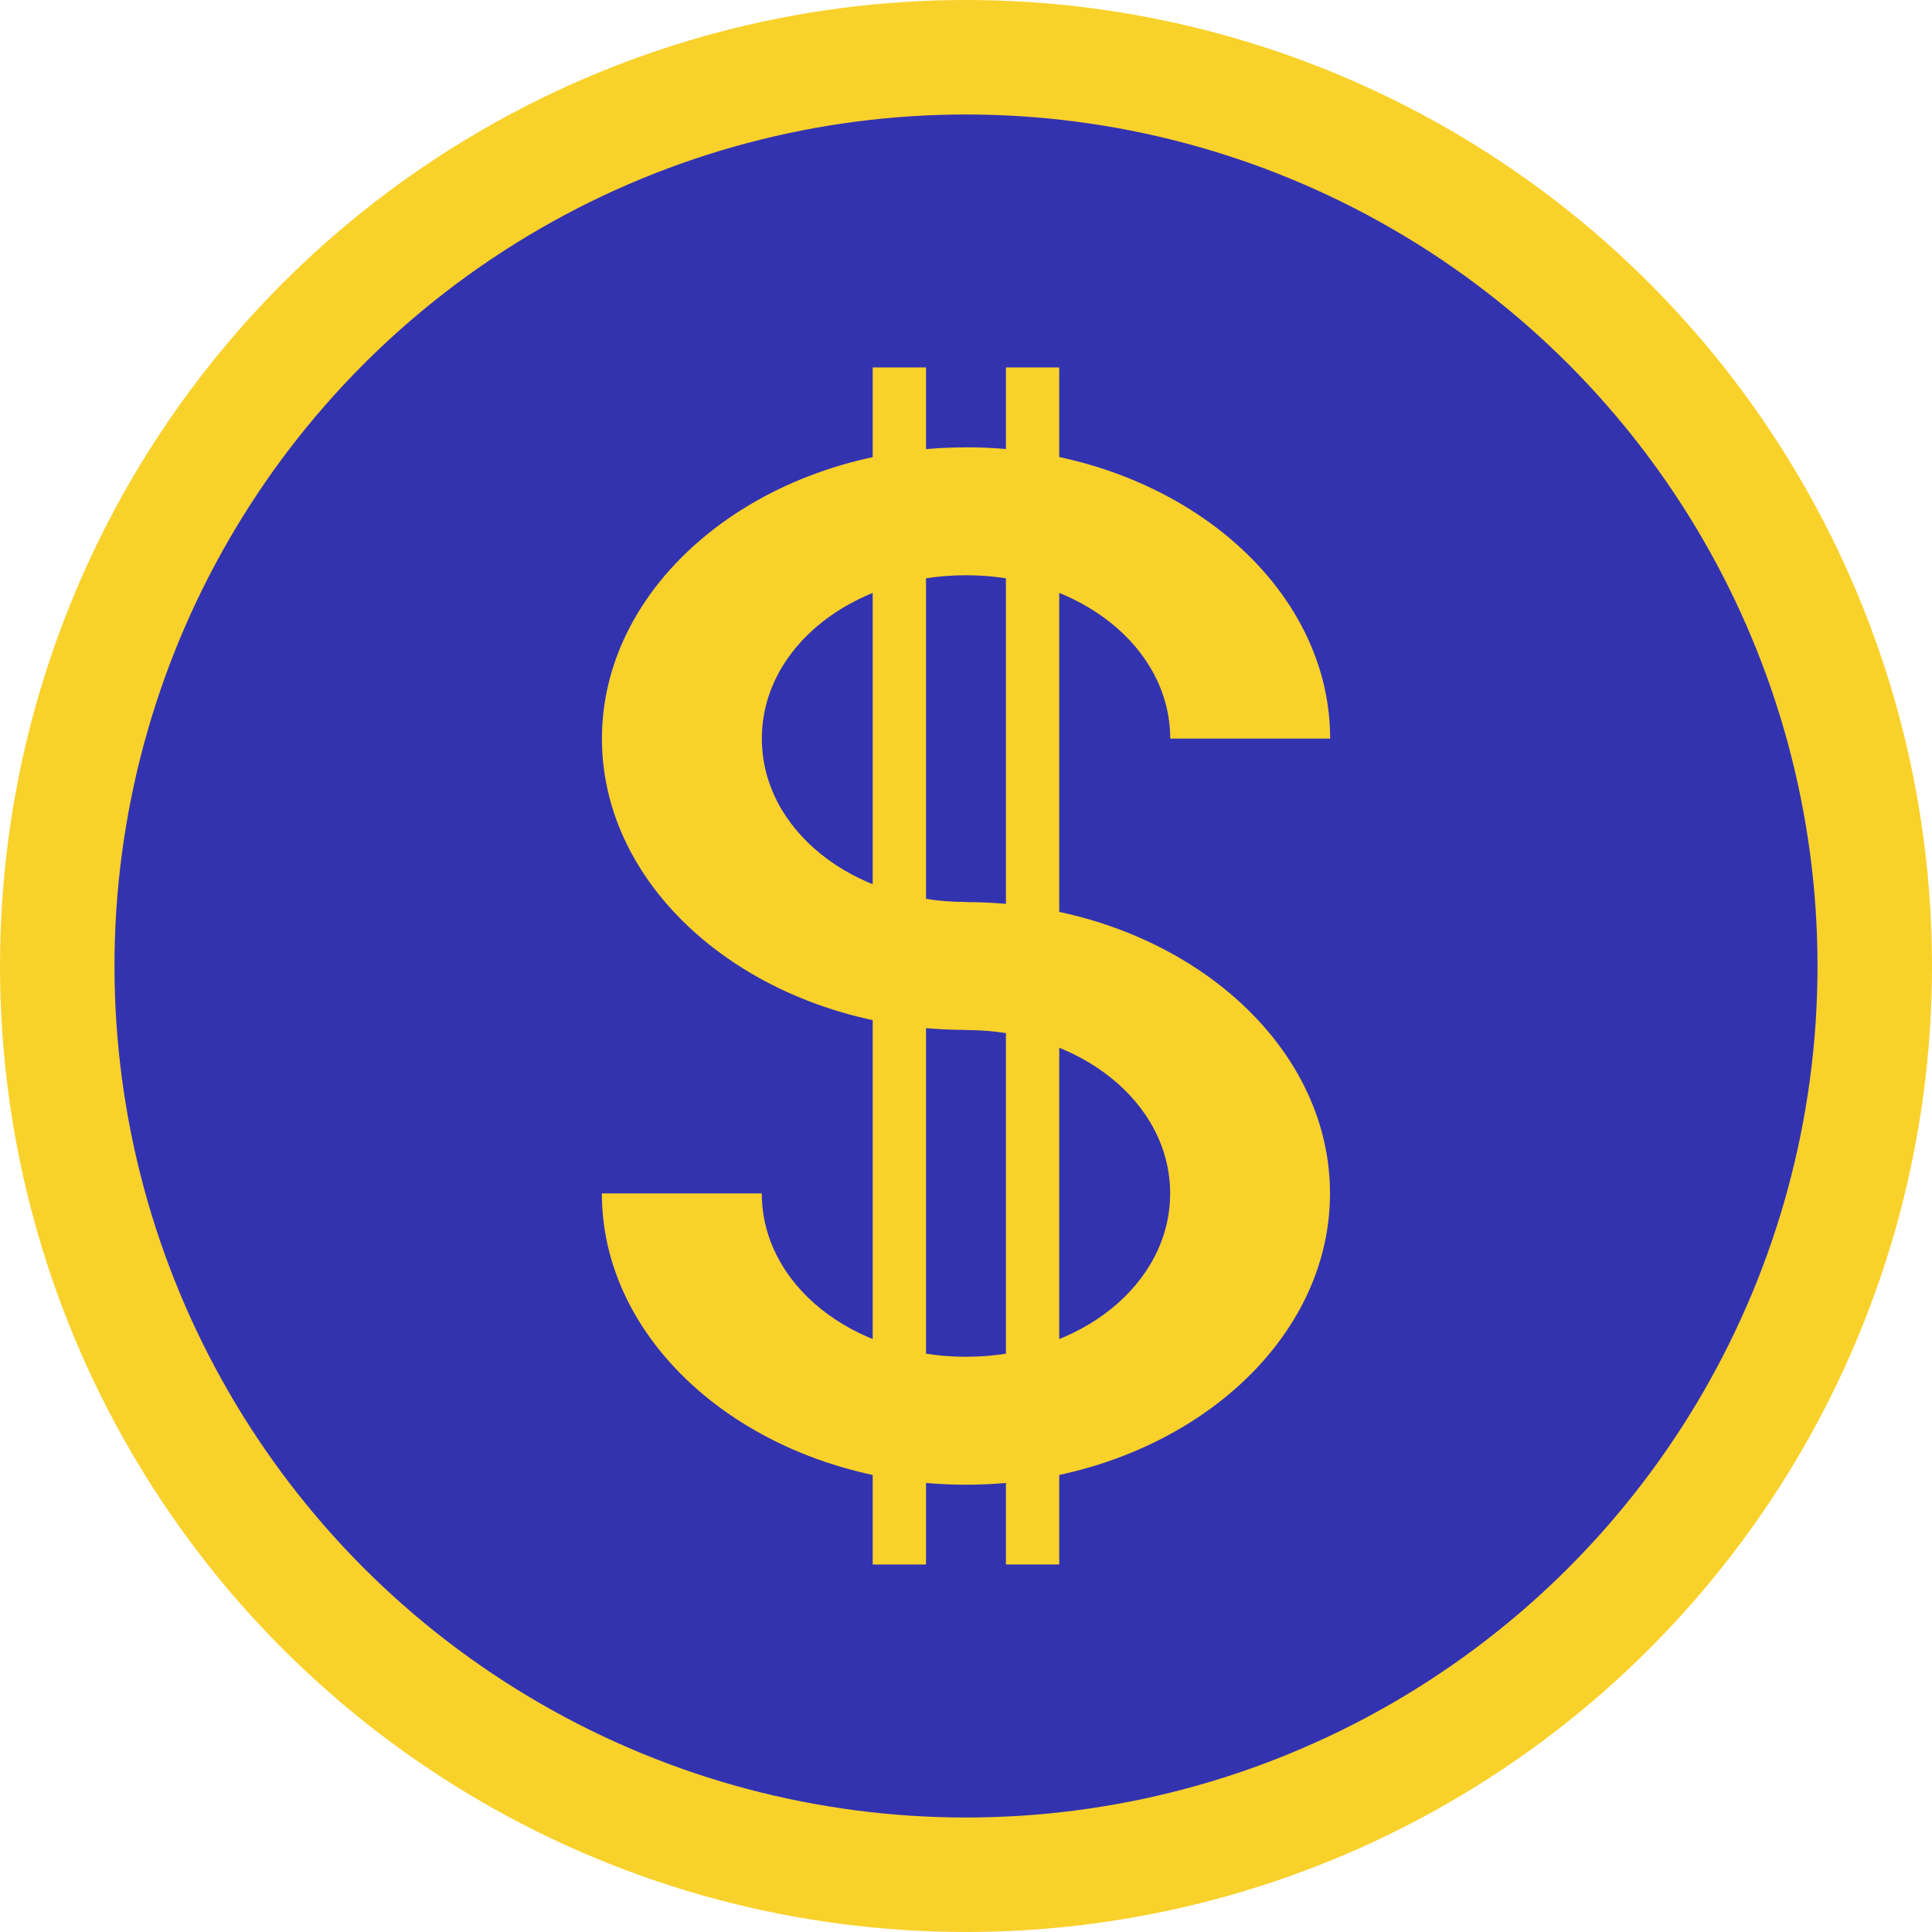
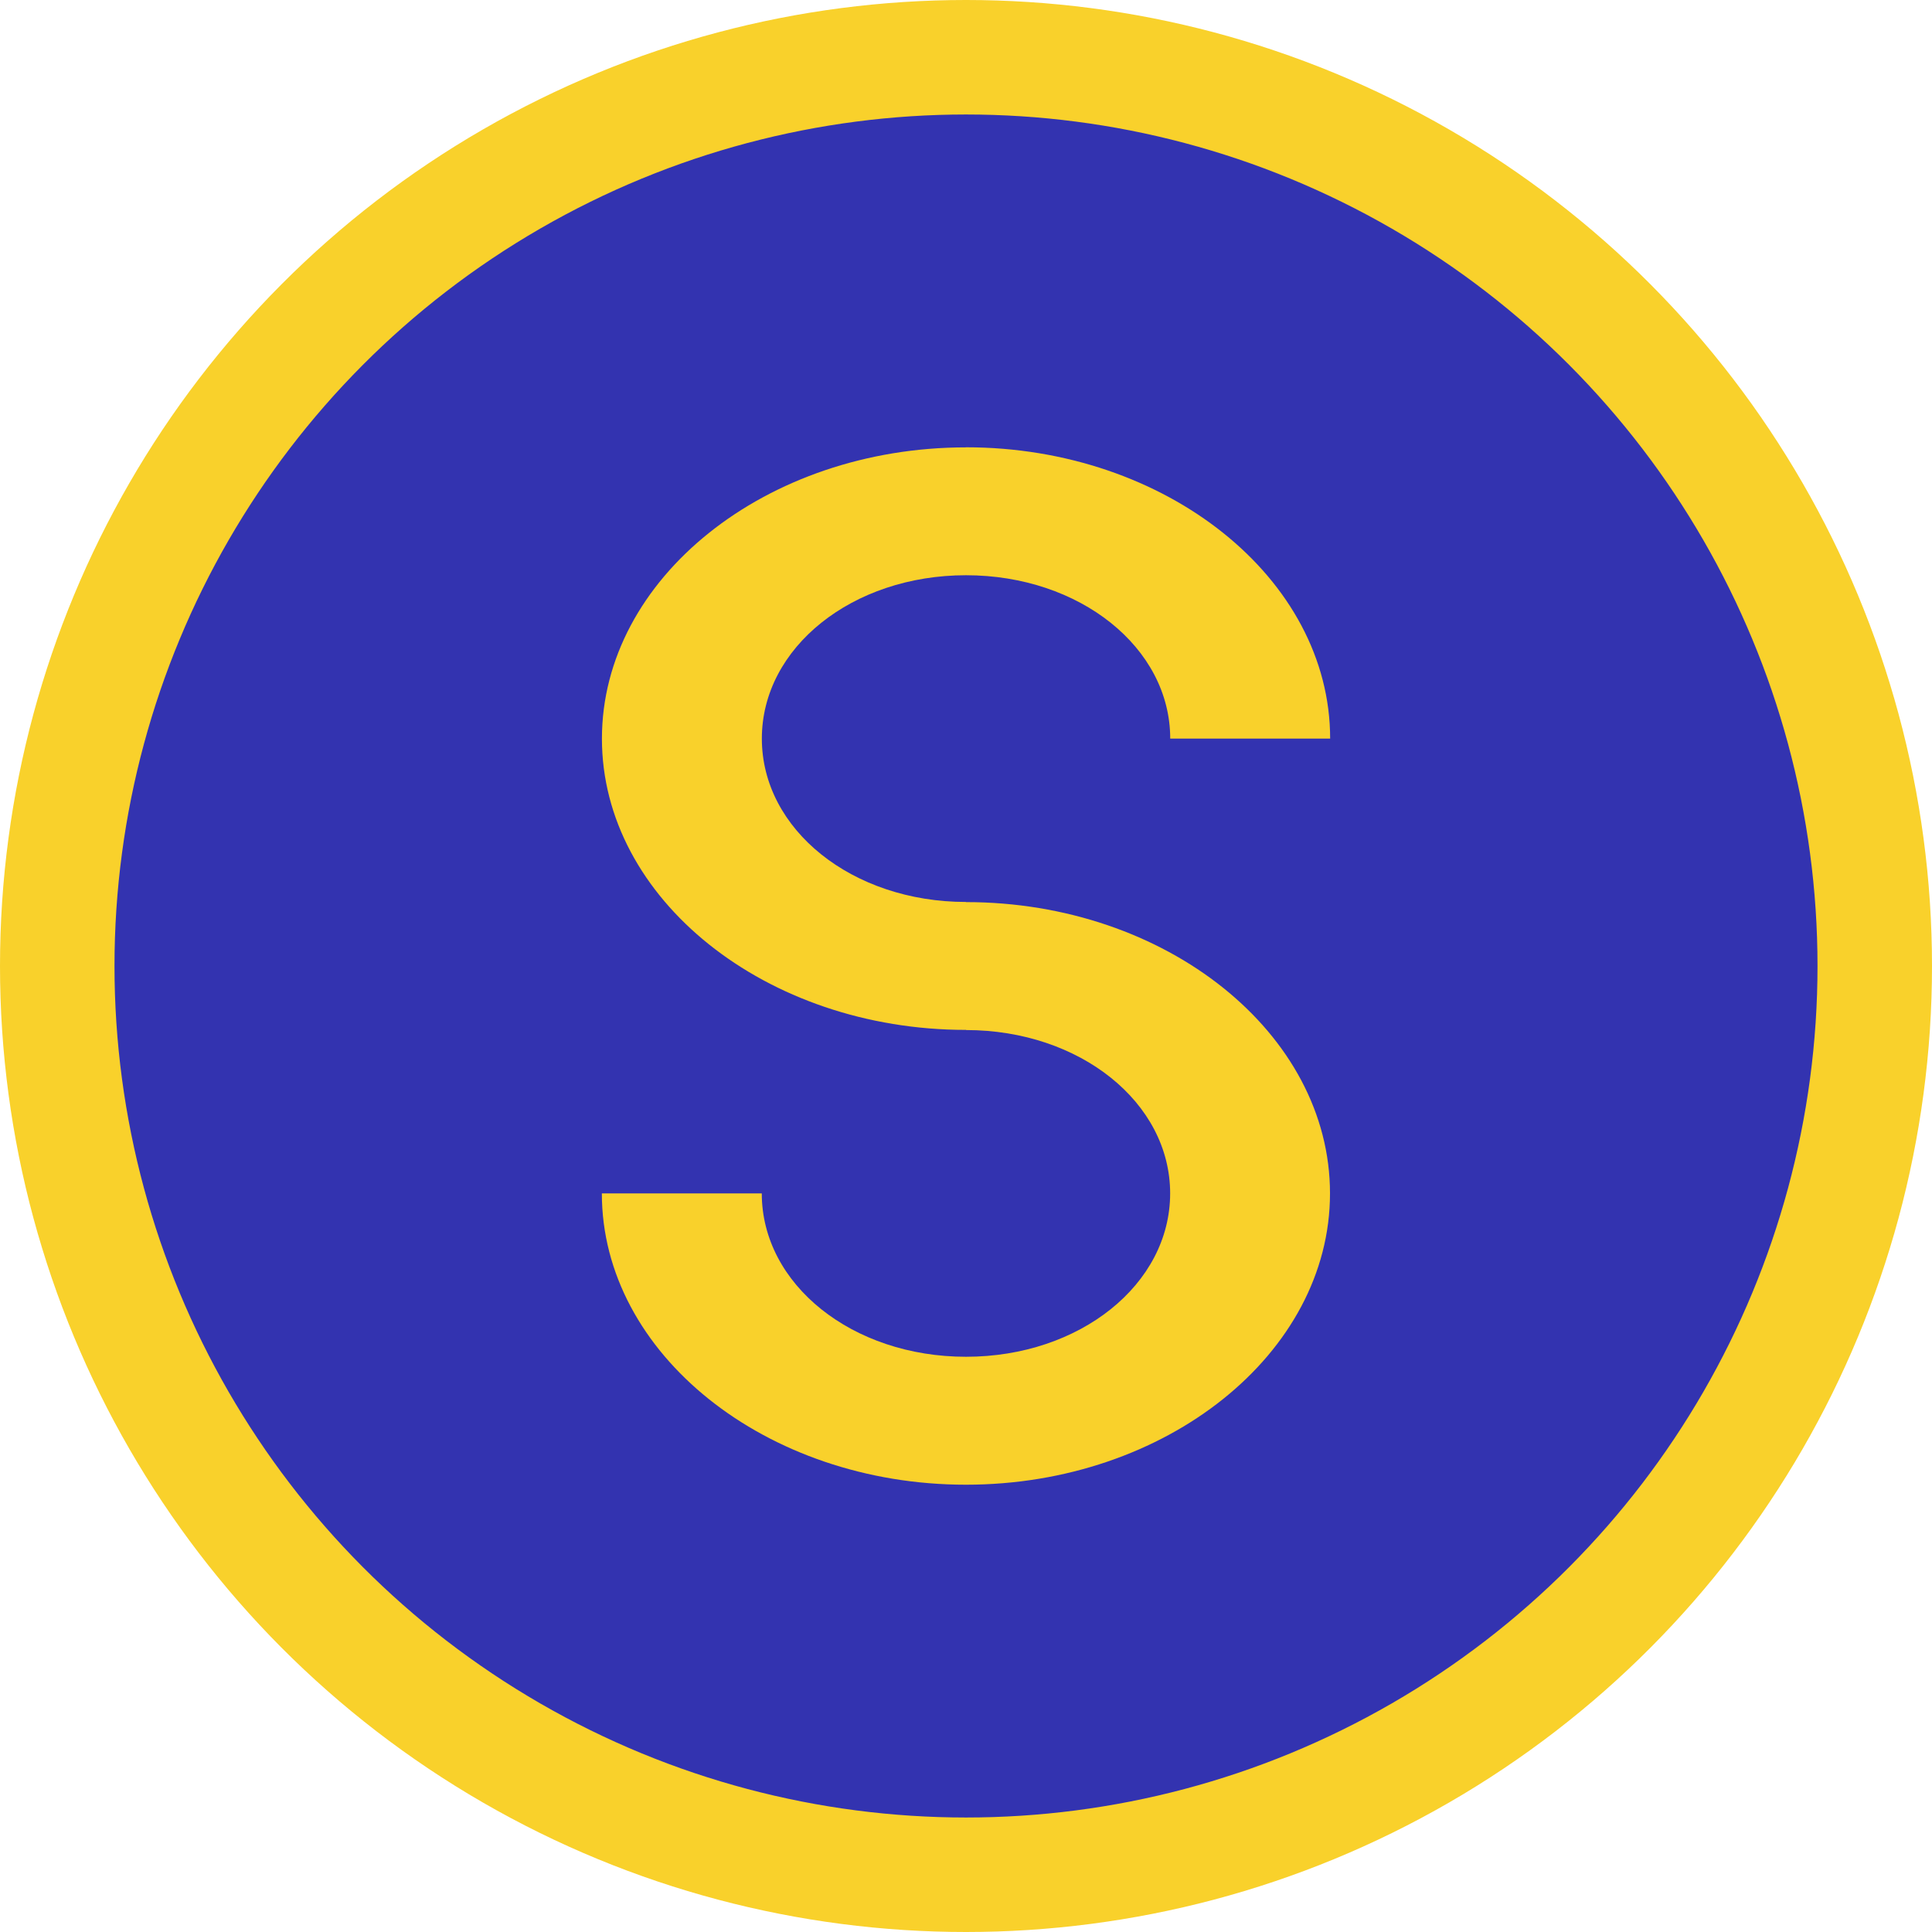
<svg xmlns="http://www.w3.org/2000/svg" viewBox="0 0 270 270">
  <defs>
    <style>
      .circle {
        fill: #3333b0;
        stroke: #f9d12b;
        stroke-linecap: round;
        stroke-linejoin: round;
        stroke-width: 16px;
      }

      .dollar {
        fill: #f9d12b;
      }
    </style>
  </defs>
  <circle class="circle" cx="135" cy="135" r="127" />
  <g>
    <path class="dollar" d="M135,62.52c-27.97,0-50.88,18.33-50.88,40.71s22.91,40.7,50.88,40.7v-17.88c-15.89,0-28.53-10.11-28.53-22.83s12.64-22.83,28.53-22.83,28.54,10.11,28.54,22.83h22.35c0-22.38-22.92-40.71-50.88-40.71h-.01Zm0,63.55v17.88c15.89,0,28.53,10.11,28.53,22.83s-12.64,22.83-28.53,22.83-28.54-10.11-28.54-22.83h-22.35c0,22.38,22.92,40.71,50.88,40.71s50.88-18.33,50.88-40.71-22.91-40.71-50.88-40.71h0Z" />
-     <path class="dollar" d="M121.96,51.35V218.64h7.45V51.35h-7.45Z" />
-     <path class="dollar" d="M140.58,51.35V218.64h7.45V51.35h-7.45Z" />
  </g>
</svg>